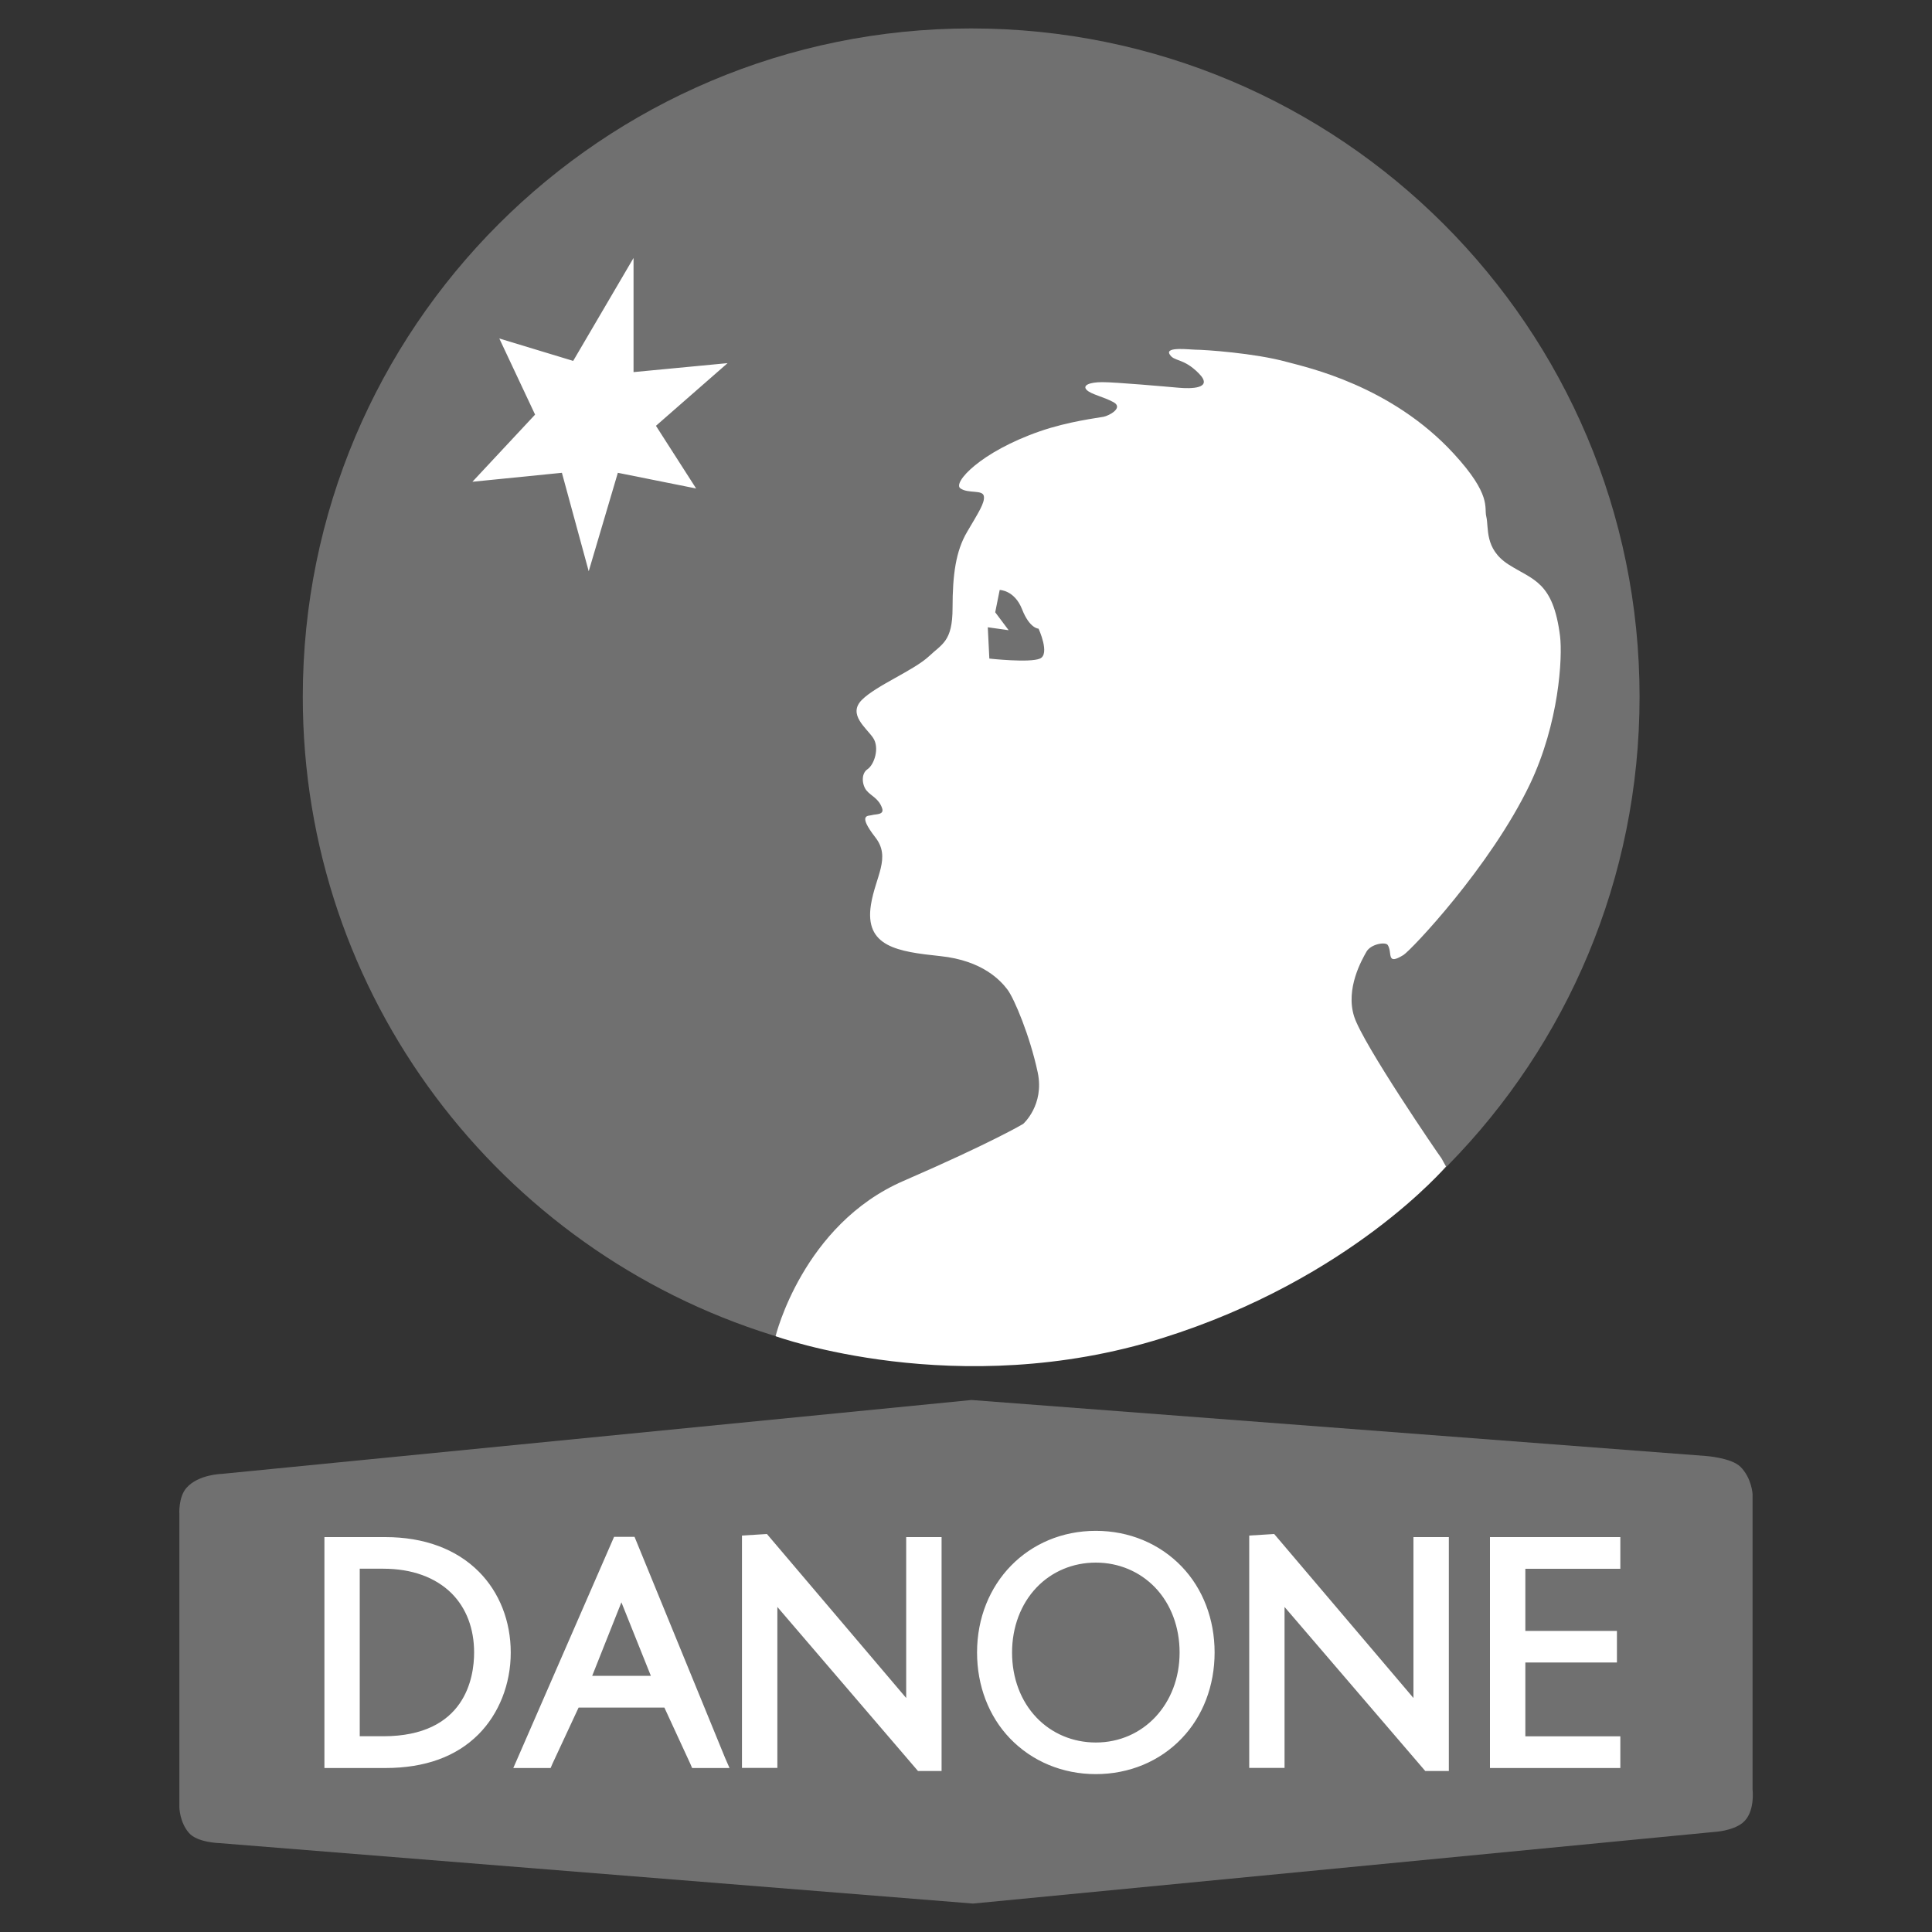
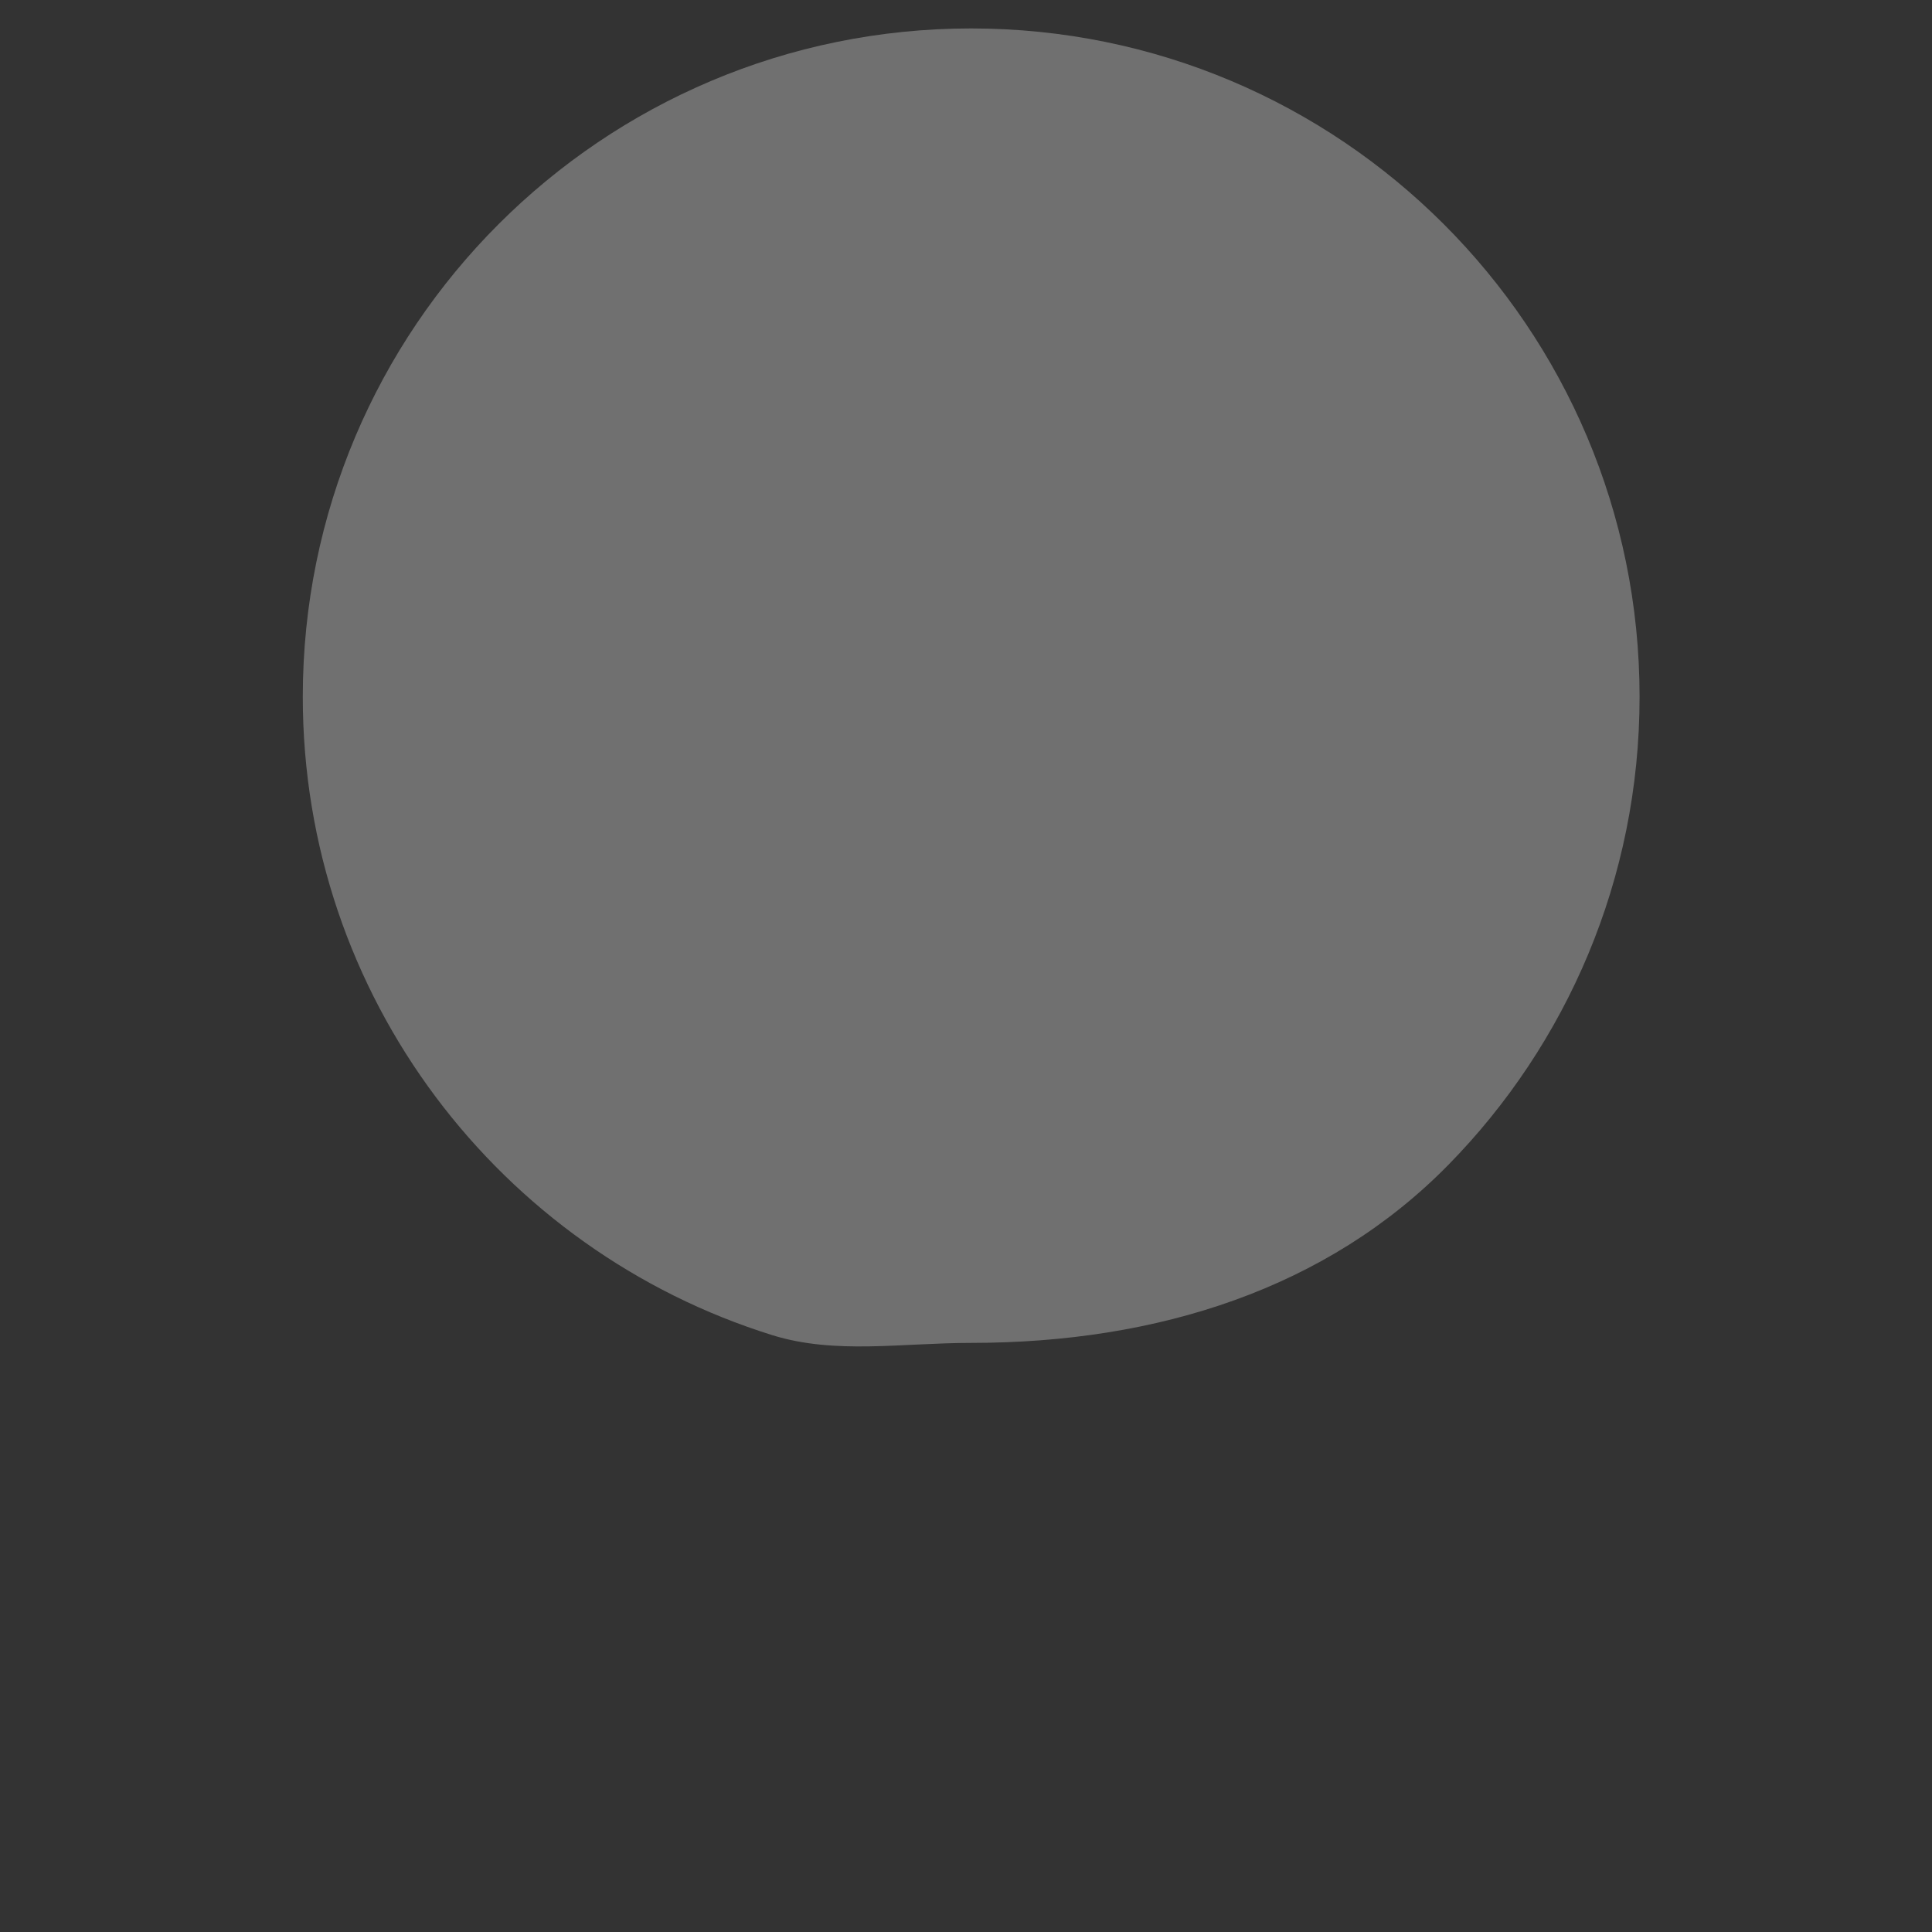
<svg xmlns="http://www.w3.org/2000/svg" enable-background="new 0 0 2500 2500" viewBox="0 0 2500 2500">
  <rect x="0" y="0" width="2500" height="2500" fill="#333333" stroke="none" />
  <g clip-rule="evenodd" fill-rule="evenodd">
    <path d="m999.4 1727.7c81.3 25.3 167.7 10 257.3 10 242 0 460.7-70.5 617.7-230.6 152.9-156 247.2-369.7 247.2-605.4 0-477.7-387.2-864.9-864.9-864.9s-864.9 387.2-864.9 864.9c0 388.1 255.6 716.4 607.6 826z" fill="#707070" />
-     <path d="m1752.3 1315.5c-11.6-36.2 10.1-73.8 15.9-84 5.8-10.1 24.6-13 27.5-8.7 6.5 10-2.5 27 20.3 13 10-6.2 112.6-114.4 163.6-220.8 38-79.6 42.4-164.3 39.1-191.8-8.9-70.8-34.8-72.4-66.6-92.7s-25.3-48-28.9-62.3c-2.9-11.6 7.3-27.5-42-81.1-81.1-88.3-190-111.7-215.8-118.7-42-11.6-107.1-15.9-118.7-15.9-6.5 0-39.1-4.3-33.3 5.8s17.4 4.3 37.6 24.6c20.3 20.3-10.1 20.3-26.1 18.8-15.9-1.4-81.1-7.2-98.4-7.2s-26.1 4.3-20.3 10.1 21.7 8.7 34.8 15.9c13 7.3-5.8 17.4-13 18.8-7.3 1.5-44.9 5.8-82.5 18.8-77.1 26.8-112.9 66.6-102.8 73.8s28.9 1.4 30.4 10.1-7.3 21.7-21.7 46.3c-14.5 24.6-18.8 55-18.8 98.5 0 43.4-13.8 46.5-30.4 62.3-20.3 18.8-68.1 37.7-86.9 56.5s5.8 36.2 14.5 49.2 1.4 34.7-7.2 40.5c-8.7 5.8-7.2 20.3-1.4 27.5s15.9 10.1 20.3 23.2c2.9 8.7-8.7 7.3-13 8.7-4.3 1.5-19.9-2.2 4.3 29 20.3 26.1 0 50.7-5.8 86.9-8.7 54.7 34.8 60.8 89.8 66.6s78.2 31.9 86.9 43.4c8.7 11.6 28.9 59.4 39.1 107.1 8.9 42.2-18.8 66.6-18.8 66.6s-39.5 23.7-154.9 73.8c-130.3 56.5-165.5 200.9-165.5 200.9s235.3 85.7 500.7 2.4c243.3-76.3 366.8-222 366.8-222 .1-.1-5.9-10.3-5.8-10.5-3.5-4.4-101.6-147.8-113-183.4zm-932.5-834v-147.7l-78.1 133.2-95.6-29 46.3 98.5-81.1 86.9 115.8-11.6 34.7 127.4 37.7-127.4 101.3 20.3-52-81.1 92.7-81.1z" fill="#fff" />
-     <path d="m241.1 1925.5c15.3-17.7 45.9-18.3 45.9-18.3l970.1-95.6 949.8 72.4s33.3 2.2 45.3 14.1c14.5 14.5 15.6 35.1 15.6 35.1v382.3s3.7 30.3-13.2 43.5c-13.3 10.4-36.1 11.5-36.1 11.5l-959.4 92.7-974.9-78.2s-28.9-.6-39.8-13.3c-12.1-14.1-12.3-33.1-12.3-33.1v-379.4c-.1.2-1.3-21.8 9-33.7zm1081.5-1137c-9.8-25-29-25.1-29-25.1l-5.8 28.9 17.4 23.2-27-3.8 2 40.5s52.1 5.8 65.5 0-1.8-38.7-1.8-38.7-11.5 0-21.3-25z" fill="#707070" />
-     <path d="m498.7 1989h-78.9v298.8h78.9c51 0 91.5-14.6 120.3-43.4 26.6-26.6 41.9-65.2 41.9-105.9 0-40.9-14.7-78.1-41.3-104.8-29.2-29.3-71-44.7-120.9-44.7zm114.8 149.3c0 32.6-11.5 108.4-117.6 108.4h-30.4v-216.8h30.4c37 0 67.6 11.1 88.6 32 18.9 19 29 45.5 29 76.4zm207.6-149.6h-26.5l-124.7 286.1-5.7 13h48.3l2.4-5.6 33.8-72.6h111l33.5 72.6 2.4 5.6h48.4l-5.7-13zm-17 84.7 38.1 95.1h-75.9zm377.8-84.4h-9.3v208.2l-180.2-212.2-32.3 2v300.7h45.8v-208.3l182 212.3h30.5v-302.7zm656.4 0h-9.3v208.2l-180.2-212.2-32.3 2v300.7h45.7v-208.3l182.1 212.3h30.5v-302.7zm-420.3-8.1c-87.6 0-153.7 67.7-153.7 157.4 0 43 15.1 82.5 42.5 111.1 28.6 29.8 68.1 46.3 111.2 46.3s82.7-16.4 111.2-46.3c27.4-28.6 42.5-68.1 42.5-111.1s-15.1-82.5-42.5-111.1c-28.6-29.8-68.1-46.3-111.2-46.3zm0 273.9c-29.5 0-56.8-11.4-76.7-32.2-20.5-21.4-31.7-51.3-31.7-84.2s11.3-62.8 31.7-84.2c19.9-20.8 47.1-32.2 76.7-32.2 29.5 0 56.8 11.5 76.7 32.2 20.5 21.4 31.7 51.3 31.7 84.2 0 66.3-46.6 116.4-108.4 116.4zm669.4-265.8h-159.4v298.8h168.7v-41h-122.9v-95.5h118.5v-40.9h-118.5v-80.4h122.9v-41z" fill="#fff" />
  </g>
</svg>